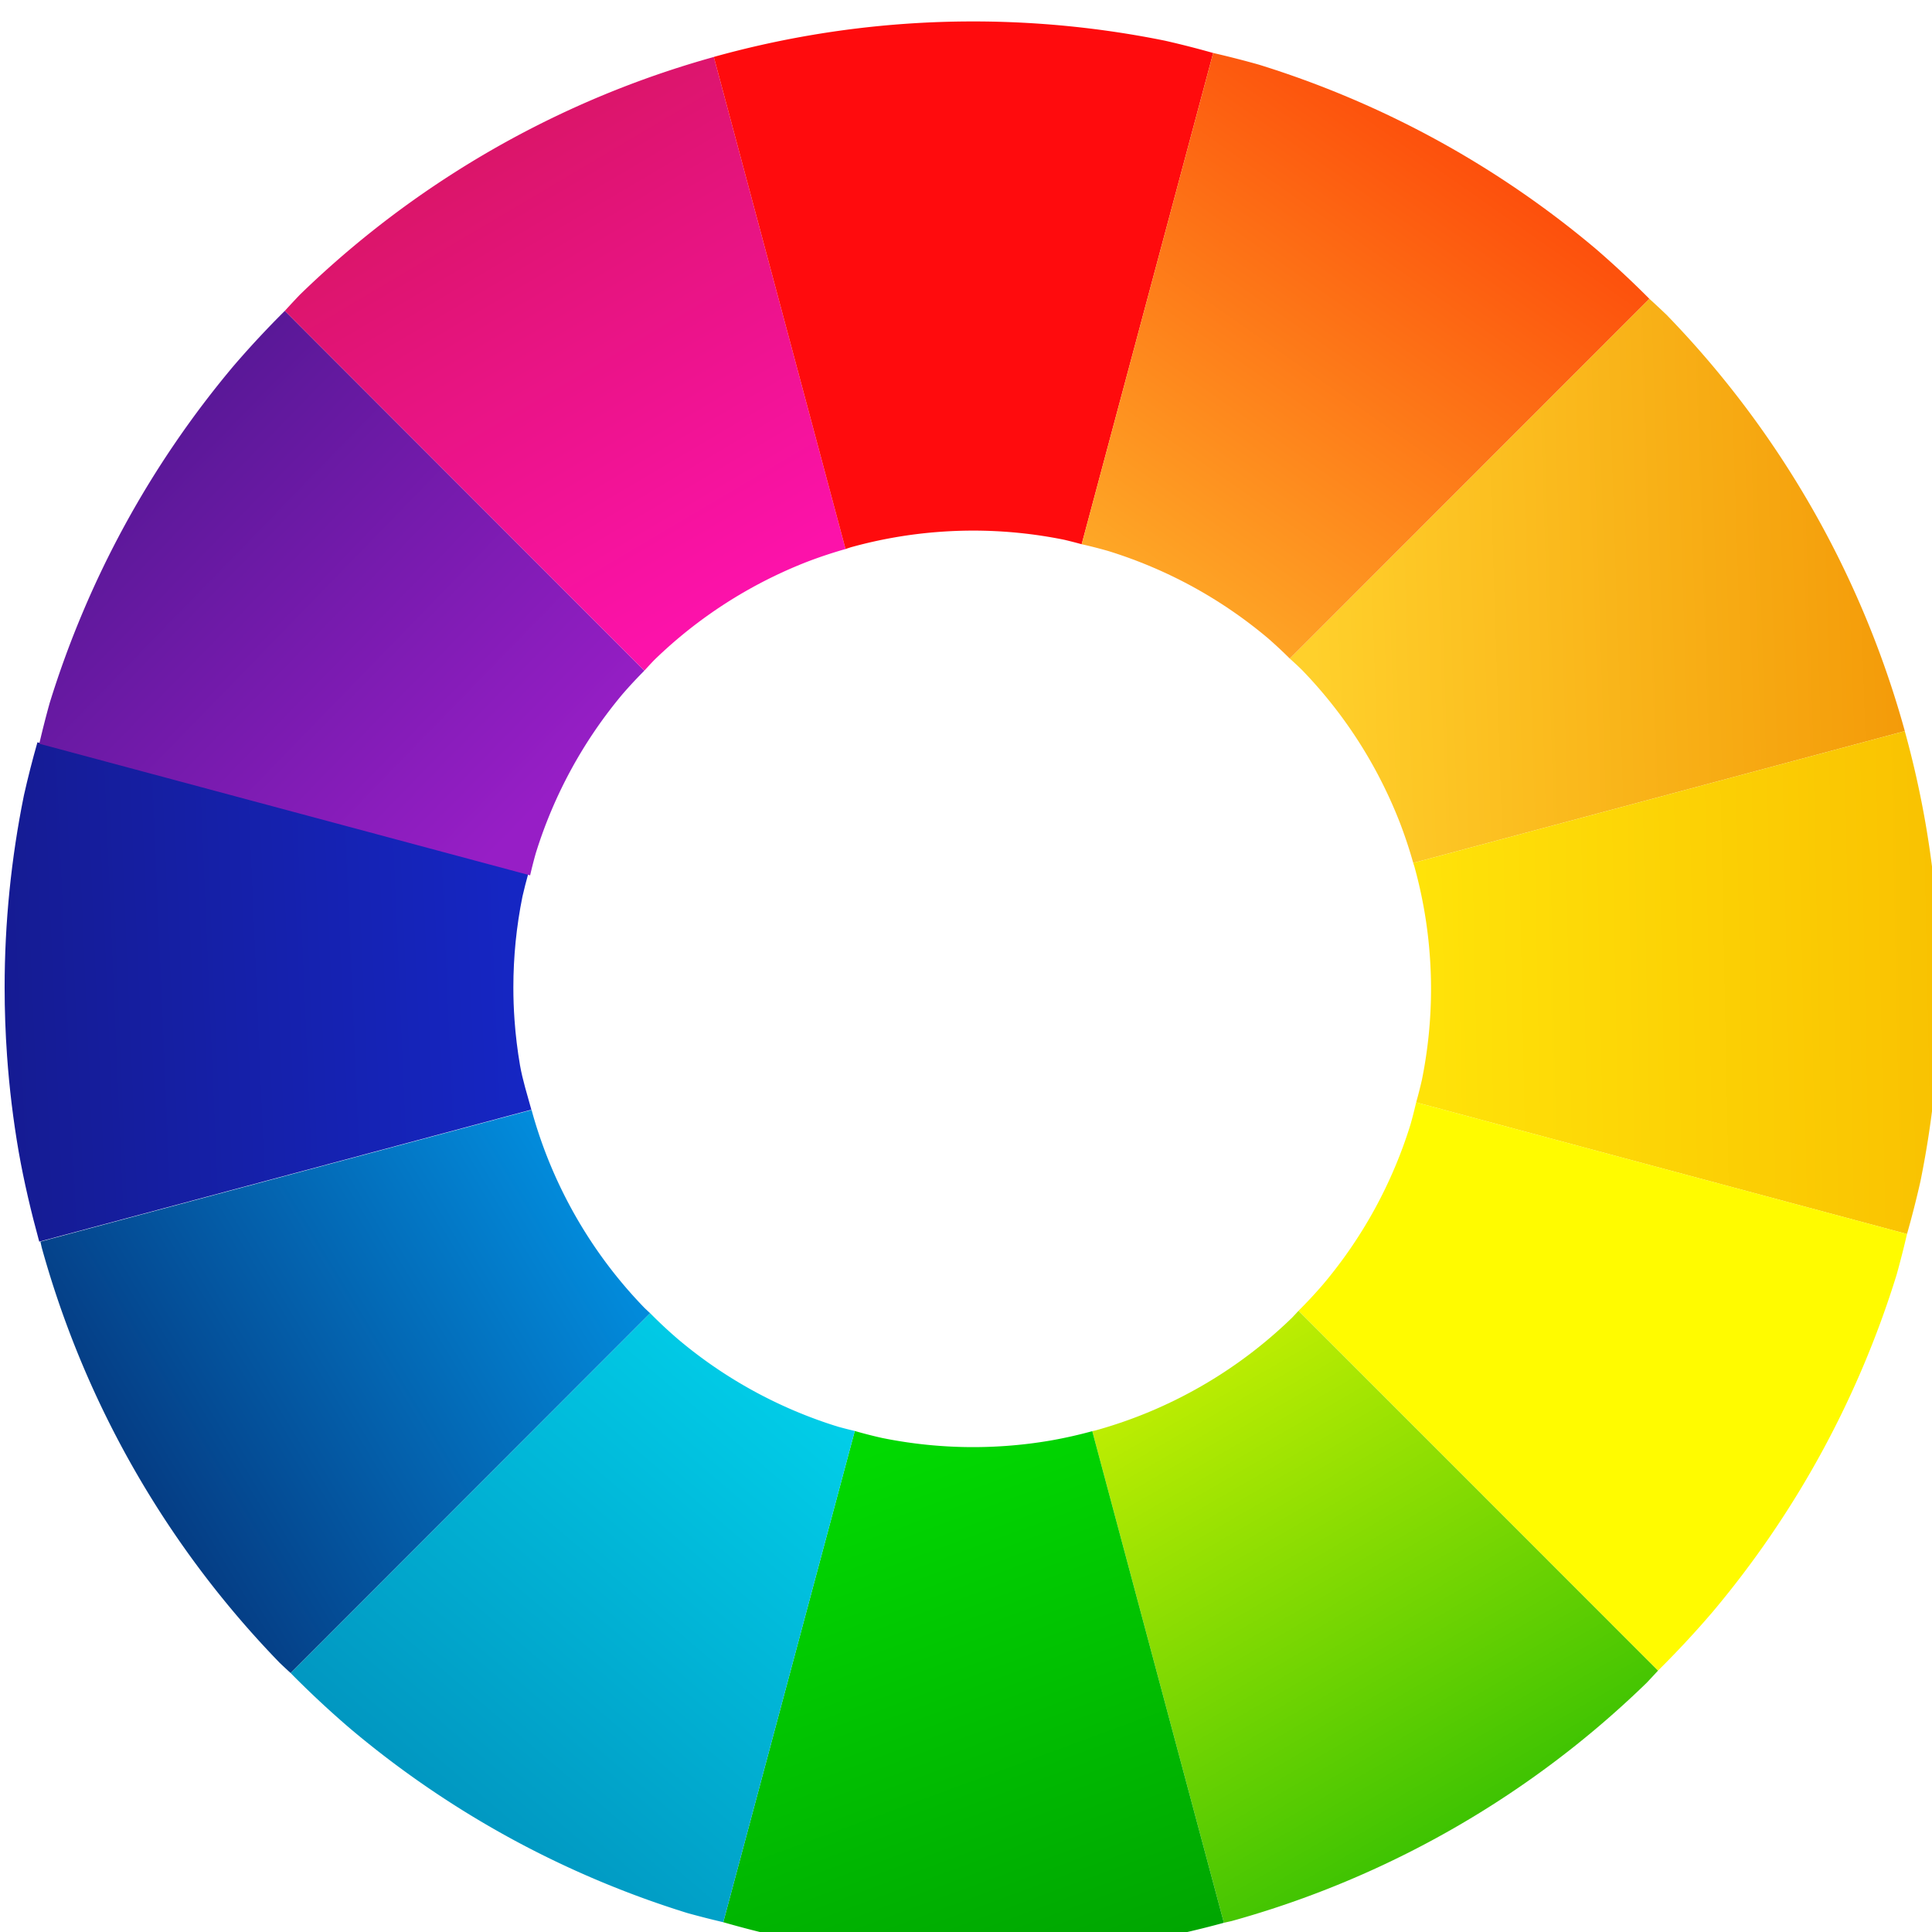
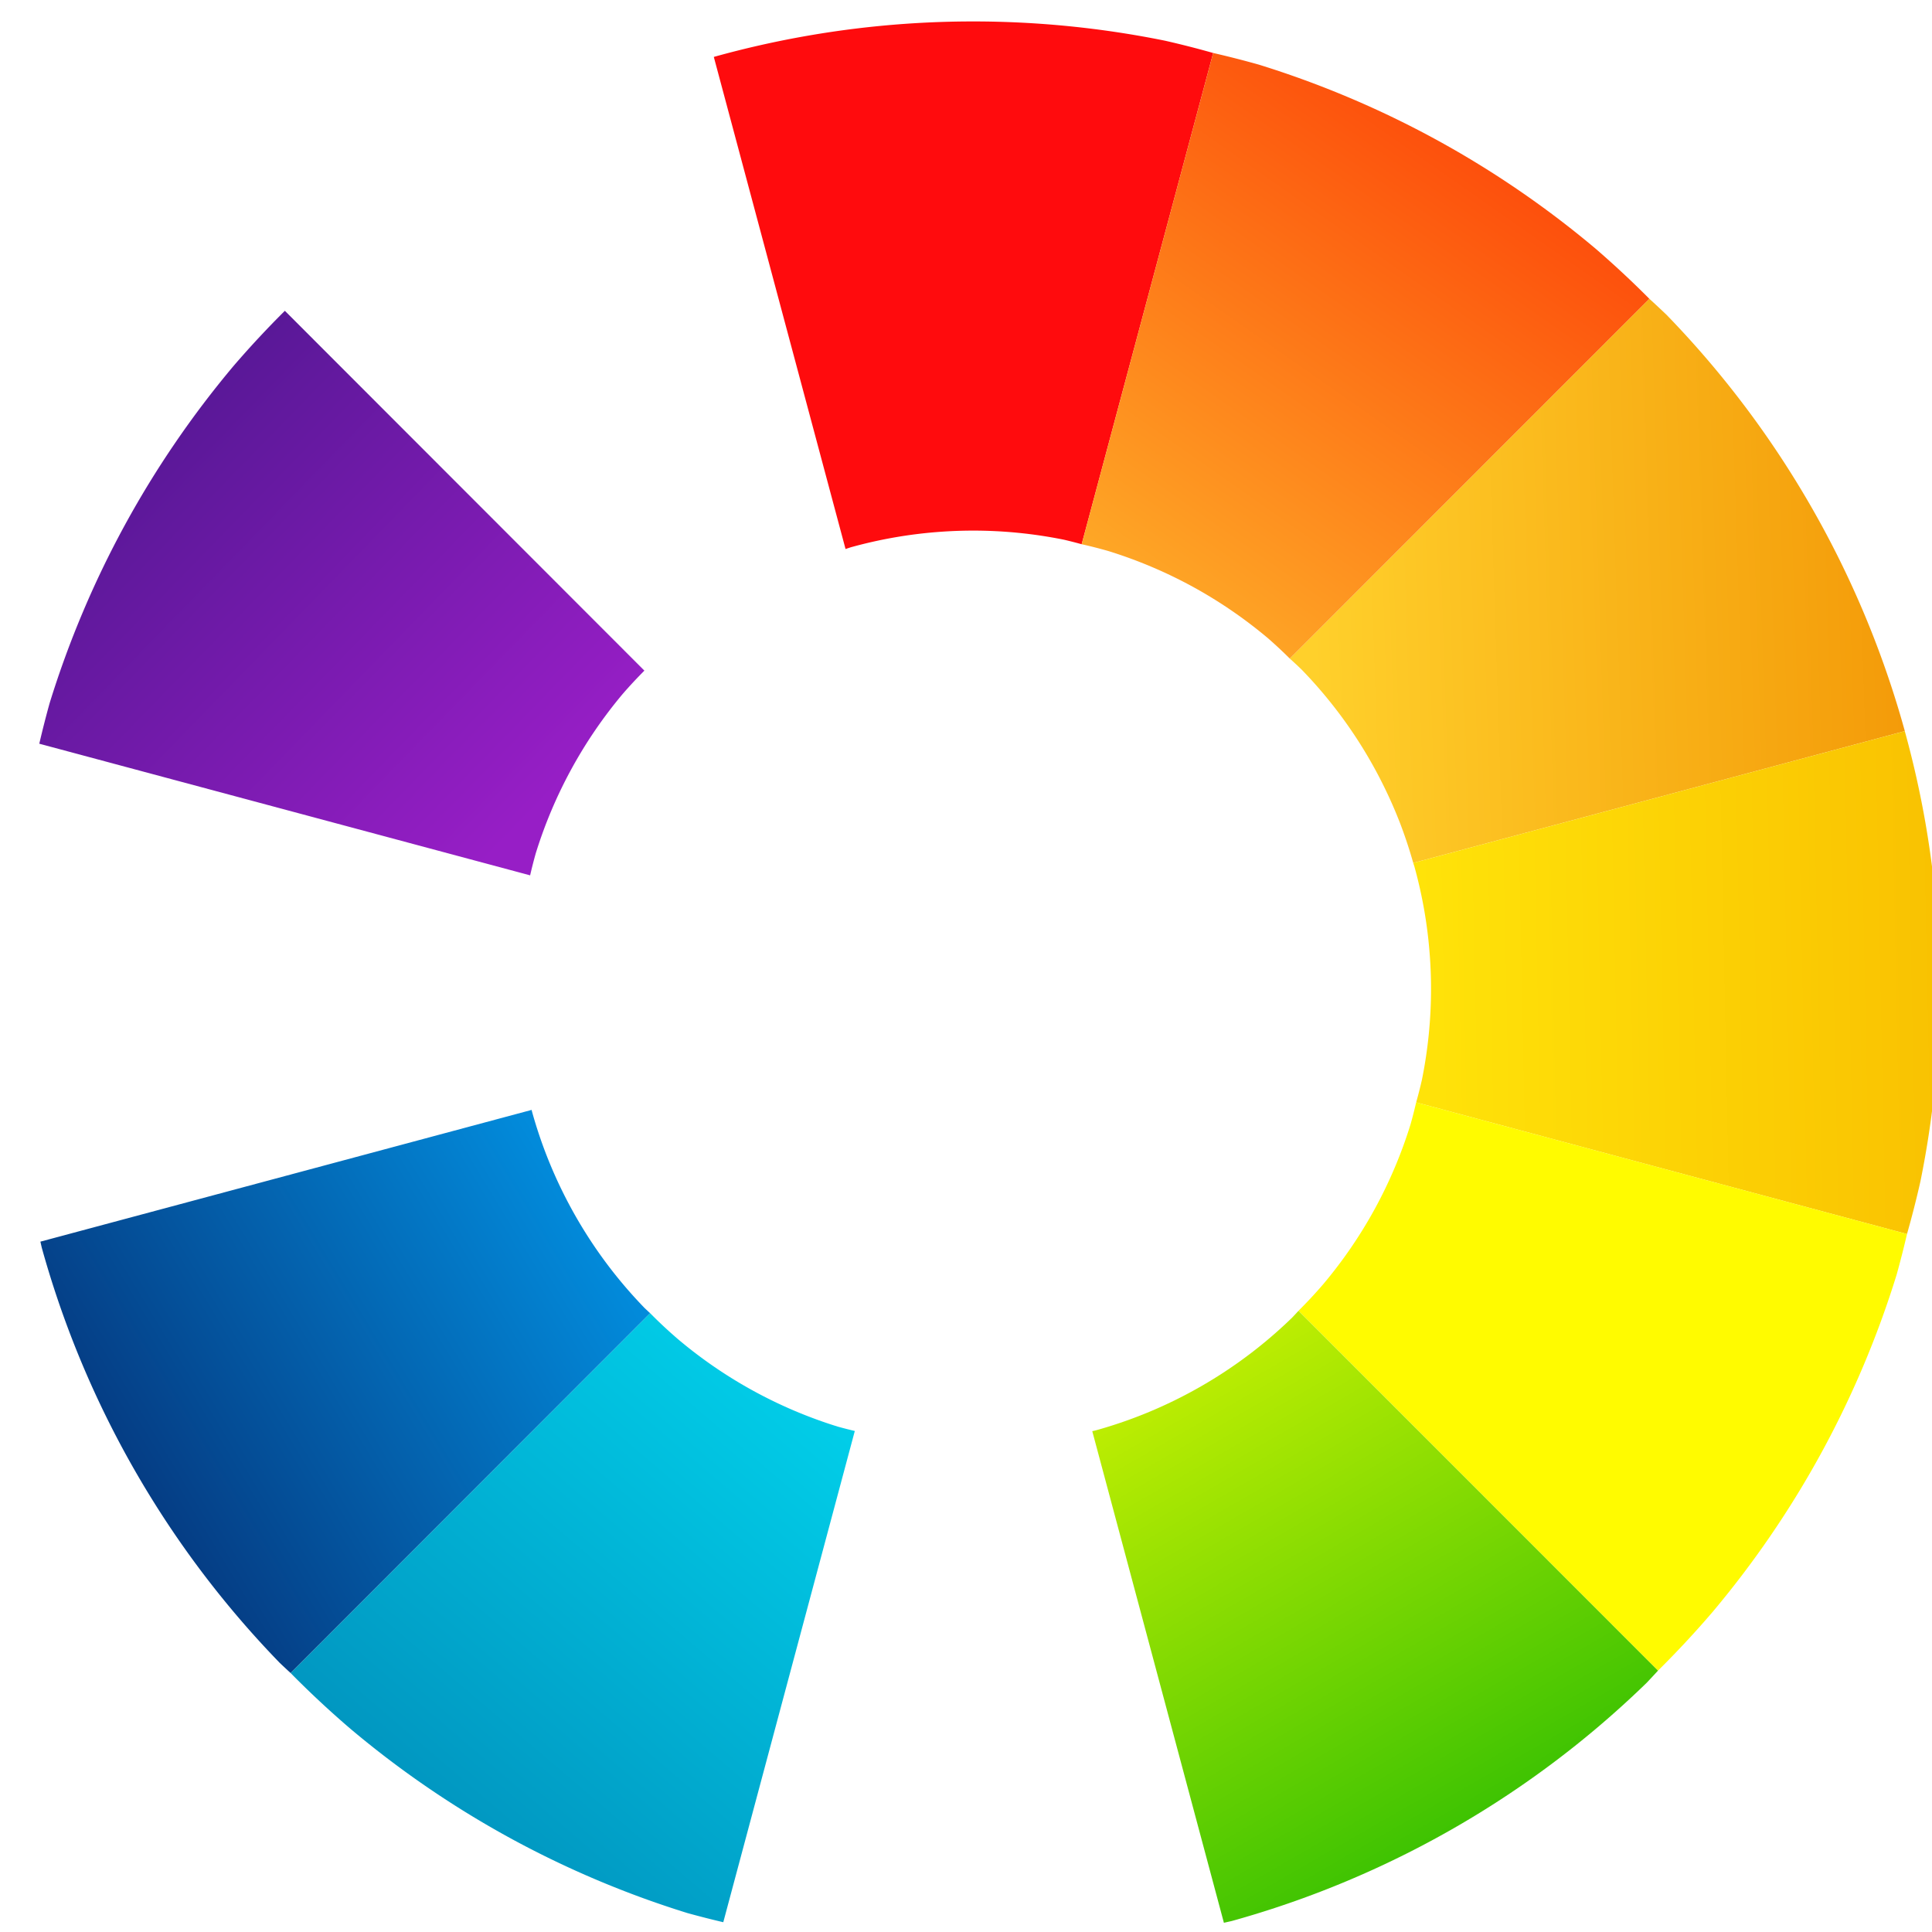
<svg xmlns="http://www.w3.org/2000/svg" xmlns:xlink="http://www.w3.org/1999/xlink" id="svg8" version="1.1" viewBox="0 0 66.146 66.146" height="250" width="250">
  <defs id="defs2">
    <linearGradient id="linearGradient3962-8">
      <stop id="stop3964-8" offset="0" style="stop-color:#38c102;stop-opacity:1" />
      <stop id="stop3966-8" offset="1" style="stop-color:#bced02;stop-opacity:1;" />
    </linearGradient>
    <linearGradient id="linearGradient3954-7">
      <stop id="stop3956-7" offset="0" style="stop-color:#009a01;stop-opacity:1" />
      <stop id="stop3958-6" offset="1" style="stop-color:#01d901;stop-opacity:1;" />
    </linearGradient>
    <linearGradient id="linearGradient4002-3">
      <stop id="stop4004-0" offset="0" style="stop-color:#5a1898;stop-opacity:1" />
      <stop id="stop4006-3" offset="1" style="stop-color:#971ec6;stop-opacity:1" />
    </linearGradient>
    <linearGradient id="linearGradient4024-9">
      <stop id="stop4026-2" offset="0" style="stop-color:#053980;stop-opacity:1" />
      <stop id="stop4028-5" offset="1" style="stop-color:#0293e4;stop-opacity:1;" />
    </linearGradient>
    <linearGradient id="linearGradient4018-0">
      <stop id="stop4020-5" offset="0" style="stop-color:#151b92;stop-opacity:1" />
      <stop id="stop4022-9" offset="1" style="stop-color:#1526c3;stop-opacity:1" />
    </linearGradient>
    <linearGradient id="linearGradient3978-6">
      <stop style="stop-color:#f18e01;stop-opacity:1;" offset="0" id="stop4040-9" />
      <stop id="stop3982-2" offset="1" style="stop-color:#ffd02b;stop-opacity:1;" />
    </linearGradient>
    <linearGradient id="linearGradient3994-4">
      <stop id="stop3996-7" offset="0" style="stop-color:#d91566;stop-opacity:1" />
      <stop id="stop3998-7" offset="1" style="stop-color:#fc12aa;stop-opacity:1" />
    </linearGradient>
    <linearGradient id="linearGradient3970-4">
      <stop id="stop3972-8" offset="0" style="stop-color:#f8bc00;stop-opacity:1;" />
      <stop id="stop3974-1" offset="1" style="stop-color:#ffe309;stop-opacity:1;" />
    </linearGradient>
    <linearGradient id="linearGradient3946-8">
      <stop id="stop3948-9" offset="0" style="stop-color:#0193be;stop-opacity:1;" />
      <stop id="stop3950-3" offset="1" style="stop-color:#01d4ed;stop-opacity:1;" />
    </linearGradient>
    <linearGradient id="linearGradient3986-8">
      <stop id="stop3988-0" offset="0" style="stop-color:#fd4c0b;stop-opacity:1" />
      <stop id="stop3990-2" offset="1" style="stop-color:#feab27;stop-opacity:1;" />
    </linearGradient>
    <linearGradient xlink:href="#linearGradient3978-6" id="linearGradient6584" x1="311.504" y1="170.174" x2="239.559" y2="172.532" gradientUnits="userSpaceOnUse" gradientTransform="translate(293.846,294.638)" />
    <linearGradient xlink:href="#linearGradient3970-4" id="linearGradient6592" x1="309.895" y1="205.35" x2="250.146" y2="206.568" gradientUnits="userSpaceOnUse" gradientTransform="translate(293.846,294.638)" />
    <linearGradient xlink:href="#linearGradient3962-8" id="linearGradient6600" x1="255.667" y1="289.48" x2="228.843" y2="242.795" gradientUnits="userSpaceOnUse" gradientTransform="translate(293.846,294.638)" />
    <linearGradient xlink:href="#linearGradient3954-7" id="linearGradient6536" x1="226.948" y1="311.544" x2="203.56" y2="247.997" gradientUnits="userSpaceOnUse" gradientTransform="translate(293.846,294.638)" />
    <linearGradient xlink:href="#linearGradient3946-8" id="linearGradient6544" x1="155.044" y1="291.981" x2="196.869" y2="242.926" gradientUnits="userSpaceOnUse" gradientTransform="translate(293.846,294.638)" />
    <linearGradient xlink:href="#linearGradient4024-9" id="linearGradient6552" x1="121.992" y1="254.898" x2="172.34" y2="224.428" gradientUnits="userSpaceOnUse" gradientTransform="translate(293.846,294.638)" />
    <linearGradient xlink:href="#linearGradient4018-0" id="linearGradient6560" x1="28.951" y1="87.13" x2="42.548" y2="86.548" gradientUnits="userSpaceOnUse" gradientTransform="translate(77.747,77.956)" />
    <linearGradient xlink:href="#linearGradient4002-3" id="linearGradient6568" x1="127.434" y1="150.634" x2="164.386" y2="186.604" gradientUnits="userSpaceOnUse" gradientTransform="translate(293.846,294.638)" />
    <linearGradient xlink:href="#linearGradient3994-4" id="linearGradient6576" x1="156.037" y1="121.534" x2="182.599" y2="166.475" gradientUnits="userSpaceOnUse" gradientTransform="translate(293.846,294.638)" />
    <linearGradient xlink:href="#linearGradient3986-8" id="linearGradient6506" x1="254.731" y1="120.677" x2="221.827" y2="167.723" gradientUnits="userSpaceOnUse" gradientTransform="translate(293.846,294.638)" />
    <filter id="filter4905-0" x="-0.5" y="-0.5" width="2" height="2" style="color-interpolation-filters:sRGB">
      <feFlood id="feFlood4907-7" result="result1" flood-opacity="0" flood-color="rgb(255,255,255)" />
      <feBlend id="feBlend4909-8" in2="SourceGraphic" mode="normal" result="result2" />
      <feComposite id="feComposite4911-6" in2="SourceGraphic" k2="1.2" operator="arithmetic" result="result3" k1="0" k4="0.2" k3="0" />
      <feComposite id="feComposite4913-88" in2="SourceGraphic" operator="in" />
    </filter>
    <filter id="filter4905-0-9" x="-0.5" y="-0.5" width="2" height="2" style="color-interpolation-filters:sRGB">
      <feFlood id="feFlood4907-7-5" result="result1" flood-opacity="0" flood-color="rgb(255,255,255)" />
      <feBlend id="feBlend4909-8-4" in2="SourceGraphic" mode="normal" result="result2" />
      <feComposite id="feComposite4911-6-0" in2="SourceGraphic" k2="1.2" operator="arithmetic" result="result3" k1="0" k4="0.2" k3="0" />
      <feComposite id="feComposite4913-88-6" in2="SourceGraphic" operator="in" />
    </filter>
  </defs>
  <g transform="translate(0,-230.854)" id="layer1">
    <g transform="matrix(0.265,0,0,0.265,-108.314,-245.609)" id="g5048" style="enable-background:new">
      <g id="layer1-1" transform="translate(-40.854,-228.477)">
        <g id="g171">
          <g transform="matrix(4.833,0,0,4.837,222.239,893.173)" id="g5062">
            <path style="fill:url(#linearGradient6584);fill-opacity:1;stroke:none;stroke-width:0.486;stroke-miterlimit:4;stroke-dasharray:none;stroke-opacity:1" d="m 543.25,487.635 48.311,-12.945 a 95,95 0 0 0 -0.023,-0.102 95,95 0 0 0 -2.994,-9.012 95,95 0 0 0 -3.879,-8.668 95,95 0 0 0 -4.725,-8.236 95,95 0 0 0 -5.523,-7.725 95,95 0 0 0 -6.268,-7.135 95,95 0 0 0 -1.697,-1.582 l -35.334,35.334 a 45,45 0 0 1 1.164,1.084 45,45 0 0 1 2.969,3.379 45,45 0 0 1 2.617,3.658 45,45 0 0 1 2.236,3.902 45,45 0 0 1 1.838,4.105 45,45 0 0 1 1.309,3.941 z" id="path6498" transform="matrix(0.272,0,0,0.272,-62.945,124.706)" />
            <path style="fill:url(#linearGradient6592);fill-opacity:1;stroke:none;stroke-width:0.486;stroke-miterlimit:4;stroke-dasharray:none;stroke-opacity:1" d="m 543.539,511.148 48.24,12.926 a 95,95 0 0 0 1.326,-5.201 95,95 0 0 0 1.42,-9.389 A 95,95 0 0 0 595,500 a 95,95 0 0 0 -0.238,-6.721 95,95 0 0 0 -1.145,-9.426 95,95 0 0 0 -2.057,-9.164 L 543.25,487.635 a 45,45 0 0 1 0.109,0.328 45,45 0 0 1 0.986,4.389 45,45 0 0 1 0.541,4.465 A 45,45 0 0 1 545,500 a 45,45 0 0 1 -0.225,4.492 45,45 0 0 1 -0.672,4.447 45,45 0 0 1 -0.564,2.209 z" id="path6496" transform="matrix(0.272,0,0,0.272,-62.945,124.706)" />
            <path style="fill:#fffb00;fill-opacity:1;stroke:none;stroke-width:0.486;stroke-miterlimit:4;stroke-dasharray:none;stroke-opacity:1" d="m 531.971,531.617 35.334,35.334 a 95,95 0 0 0 5.355,-5.75 95,95 0 0 0 5.746,-7.561 95,95 0 0 0 4.965,-8.096 95,95 0 0 0 4.129,-8.551 95,95 0 0 0 3.258,-8.92 95,95 0 0 0 1.021,-4 l -48.24,-12.926 a 45,45 0 0 1 -0.549,2.15 45,45 0 0 1 -1.543,4.225 45,45 0 0 1 -1.955,4.051 45,45 0 0 1 -2.352,3.834 45,45 0 0 1 -2.723,3.582 45,45 0 0 1 -2.447,2.627 z" id="path6494" transform="matrix(0.272,0,0,0.272,-62.945,124.706)" />
            <path style="fill:url(#linearGradient6600);fill-opacity:1;stroke:none;stroke-width:0.486;stroke-miterlimit:4;stroke-dasharray:none;stroke-opacity:1" d="m 511.707,543.434 12.936,48.275 a 95,95 0 0 0 0.77,-0.172 95,95 0 0 0 9.012,-2.994 95,95 0 0 0 8.668,-3.879 95,95 0 0 0 8.236,-4.725 95,95 0 0 0 7.725,-5.523 95,95 0 0 0 7.135,-6.268 95,95 0 0 0 1.117,-1.197 L 531.971,531.617 a 45,45 0 0 1 -0.619,0.664 45,45 0 0 1 -3.379,2.969 45,45 0 0 1 -3.658,2.615 45,45 0 0 1 -3.902,2.238 45,45 0 0 1 -4.105,1.838 45,45 0 0 1 -4.27,1.418 45,45 0 0 1 -0.33,0.074 z" id="path6492" transform="matrix(0.272,0,0,0.272,-62.945,124.706)" />
-             <path style="fill:url(#linearGradient6536);fill-opacity:1;stroke:none;stroke-width:0.486;stroke-miterlimit:4;stroke-dasharray:none;stroke-opacity:1" d="m 488.367,543.416 -12.926,48.238 a 95,95 0 0 0 5.686,1.451 95,95 0 0 0 9.389,1.42 A 95,95 0 0 0 500,595 a 95,95 0 0 0 6.721,-0.238 95,95 0 0 0 9.426,-1.145 95,95 0 0 0 8.496,-1.908 l -12.936,-48.275 a 45,45 0 0 1 -4.059,0.912 45,45 0 0 1 -4.465,0.541 A 45,45 0 0 1 500,545 a 45,45 0 0 1 -4.492,-0.225 45,45 0 0 1 -4.447,-0.672 45,45 0 0 1 -2.693,-0.688 z" id="path6490" transform="matrix(0.272,0,0,0.272,-62.945,124.706)" />
            <path style="fill:url(#linearGradient6544);fill-opacity:1;stroke:none;stroke-width:0.486;stroke-miterlimit:4;stroke-dasharray:none;stroke-opacity:1" d="m 468.25,531.846 -35.334,35.334 a 95,95 0 0 0 5.883,5.48 95,95 0 0 0 7.561,5.746 95,95 0 0 0 8.096,4.965 95,95 0 0 0 8.551,4.129 95,95 0 0 0 8.92,3.258 95,95 0 0 0 3.516,0.896 l 12.926,-48.238 a 45,45 0 0 1 -1.666,-0.426 45,45 0 0 1 -4.225,-1.543 45,45 0 0 1 -4.051,-1.957 45,45 0 0 1 -3.834,-2.35 45,45 0 0 1 -3.582,-2.723 45,45 0 0 1 -2.76,-2.572 z" id="path6488" transform="matrix(0.272,0,0,0.272,-62.945,124.706)" />
            <path style="fill:url(#linearGradient6552);fill-opacity:1;stroke:none;stroke-width:0.486;stroke-miterlimit:4;stroke-dasharray:none;stroke-opacity:1" d="m 456.607,511.887 -48.277,12.936 a 95,95 0 0 0 0.133,0.59 95,95 0 0 0 2.994,9.012 95,95 0 0 0 3.879,8.668 95,95 0 0 0 4.725,8.236 95,95 0 0 0 5.523,7.725 95,95 0 0 0 6.268,7.135 95,95 0 0 0 1.064,0.992 L 468.25,531.846 a 45,45 0 0 1 -0.531,-0.494 45,45 0 0 1 -2.969,-3.379 45,45 0 0 1 -2.615,-3.658 45,45 0 0 1 -2.238,-3.902 45,45 0 0 1 -1.838,-4.105 45,45 0 0 1 -1.418,-4.27 45,45 0 0 1 -0.033,-0.15 z" id="path6486" transform="matrix(0.272,0,0,0.272,-62.945,124.706)" />
-             <path style="fill:url(#linearGradient6560);fill-opacity:1;stroke:none;stroke-width:0.129;stroke-miterlimit:4;stroke-dasharray:none;stroke-opacity:1" d="m 120.552,161.66 -12.764,-3.42 c -0.13,0.455 -0.247,0.914 -0.351,1.376 -0.167,0.821 -0.292,1.65 -0.376,2.484 -0.084,0.834 -0.126,1.671 -0.126,2.509 1e-5,0.593 0.021,1.186 0.063,1.778 0.059,0.836 0.16,1.668 0.303,2.494 0.136,0.773 0.326,1.576 0.534,2.333 l 12.797,-3.429 c -0.102,-0.37 -0.229,-0.775 -0.295,-1.152 -0.067,-0.391 -0.115,-0.785 -0.143,-1.181 -0.02,-0.28 -0.03,-0.561 -0.03,-0.842 -2e-5,-0.397 0.02,-0.794 0.059,-1.189 0.04,-0.395 0.099,-0.788 0.178,-1.177 0.045,-0.196 0.095,-0.391 0.149,-0.584 z" id="path6484" transform="matrix(1.028,0,0,1.028,-62.765,91.45)" />
            <path style="fill:url(#linearGradient6568);fill-opacity:1;stroke:none;stroke-width:0.486;stroke-miterlimit:4;stroke-dasharray:none;stroke-opacity:1" d="m 467.689,468.75 -35.334,-35.334 a 95,95 0 0 0 -5.016,5.383 95,95 0 0 0 -5.746,7.561 95,95 0 0 0 -4.965,8.096 95,95 0 0 0 -4.129,8.551 95,95 0 0 0 -3.258,8.92 95,95 0 0 0 -1.021,4 l 48.24,12.926 a 45,45 0 0 1 0.549,-2.15 45,45 0 0 1 1.543,-4.225 45,45 0 0 1 1.957,-4.051 45,45 0 0 1 2.35,-3.834 45,45 0 0 1 2.723,-3.582 45,45 0 0 1 2.107,-2.26 z" id="path6482" transform="matrix(0.272,0,0,0.272,-62.945,124.706)" />
-             <path style="fill:url(#linearGradient6576);fill-opacity:1;stroke:none;stroke-width:0.486;stroke-miterlimit:4;stroke-dasharray:none;stroke-opacity:1" d="m 487.459,456.809 -12.945,-48.32 a 95,95 0 0 0 -8.938,2.969 95,95 0 0 0 -8.668,3.879 95,95 0 0 0 -8.236,4.725 95,95 0 0 0 -7.725,5.523 95,95 0 0 0 -7.135,6.268 95,95 0 0 0 -1.457,1.564 L 467.689,468.75 a 45,45 0 0 1 0.959,-1.031 45,45 0 0 1 3.379,-2.969 45,45 0 0 1 3.658,-2.615 45,45 0 0 1 3.902,-2.238 45,45 0 0 1 4.105,-1.838 45,45 0 0 1 3.766,-1.25 z" id="path6480" transform="matrix(0.272,0,0,0.272,-62.945,124.706)" />
            <path style="fill:#ff0b0d;fill-opacity:1;stroke:none;stroke-width:0.486;stroke-miterlimit:4;stroke-dasharray:none;stroke-opacity:1" d="m 523.59,408.098 a 95,95 0 0 0 -4.717,-1.203 95,95 0 0 0 -9.389,-1.42 A 95,95 0 0 0 500,405 a 95,95 0 0 0 -6.721,0.238 95,95 0 0 0 -9.426,1.145 95,95 0 0 0 -9.266,2.08 95,95 0 0 0 -0.074,0.025 L 487.459,456.809 a 45,45 0 0 1 0.504,-0.168 45,45 0 0 1 4.389,-0.986 45,45 0 0 1 4.465,-0.541 A 45,45 0 0 1 500,455 a 45,45 0 0 1 4.492,0.225 45,45 0 0 1 4.447,0.672 45,45 0 0 1 1.725,0.441 z" id="path6478" transform="matrix(0.272,0,0,0.272,-62.945,124.706)" />
            <path style="fill:url(#linearGradient6506);fill-opacity:1;stroke:none;stroke-width:0.486;stroke-miterlimit:4;stroke-dasharray:none;stroke-opacity:1" d="m 523.59,408.098 -12.926,48.24 a 45,45 0 0 1 2.635,0.672 45,45 0 0 1 4.225,1.543 45,45 0 0 1 4.051,1.955 45,45 0 0 1 3.834,2.352 45,45 0 0 1 3.582,2.723 45,45 0 0 1 2.127,1.982 l 35.334,-35.334 a 95,95 0 0 0 -5.25,-4.891 95,95 0 0 0 -7.561,-5.746 95,95 0 0 0 -8.096,-4.965 95,95 0 0 0 -8.551,-4.129 95,95 0 0 0 -8.92,-3.258 95,95 0 0 0 -4.484,-1.145 z" id="path6427" transform="matrix(0.272,0,0,0.272,-62.945,124.706)" />
          </g>
        </g>
      </g>
    </g>
  </g>
</svg>